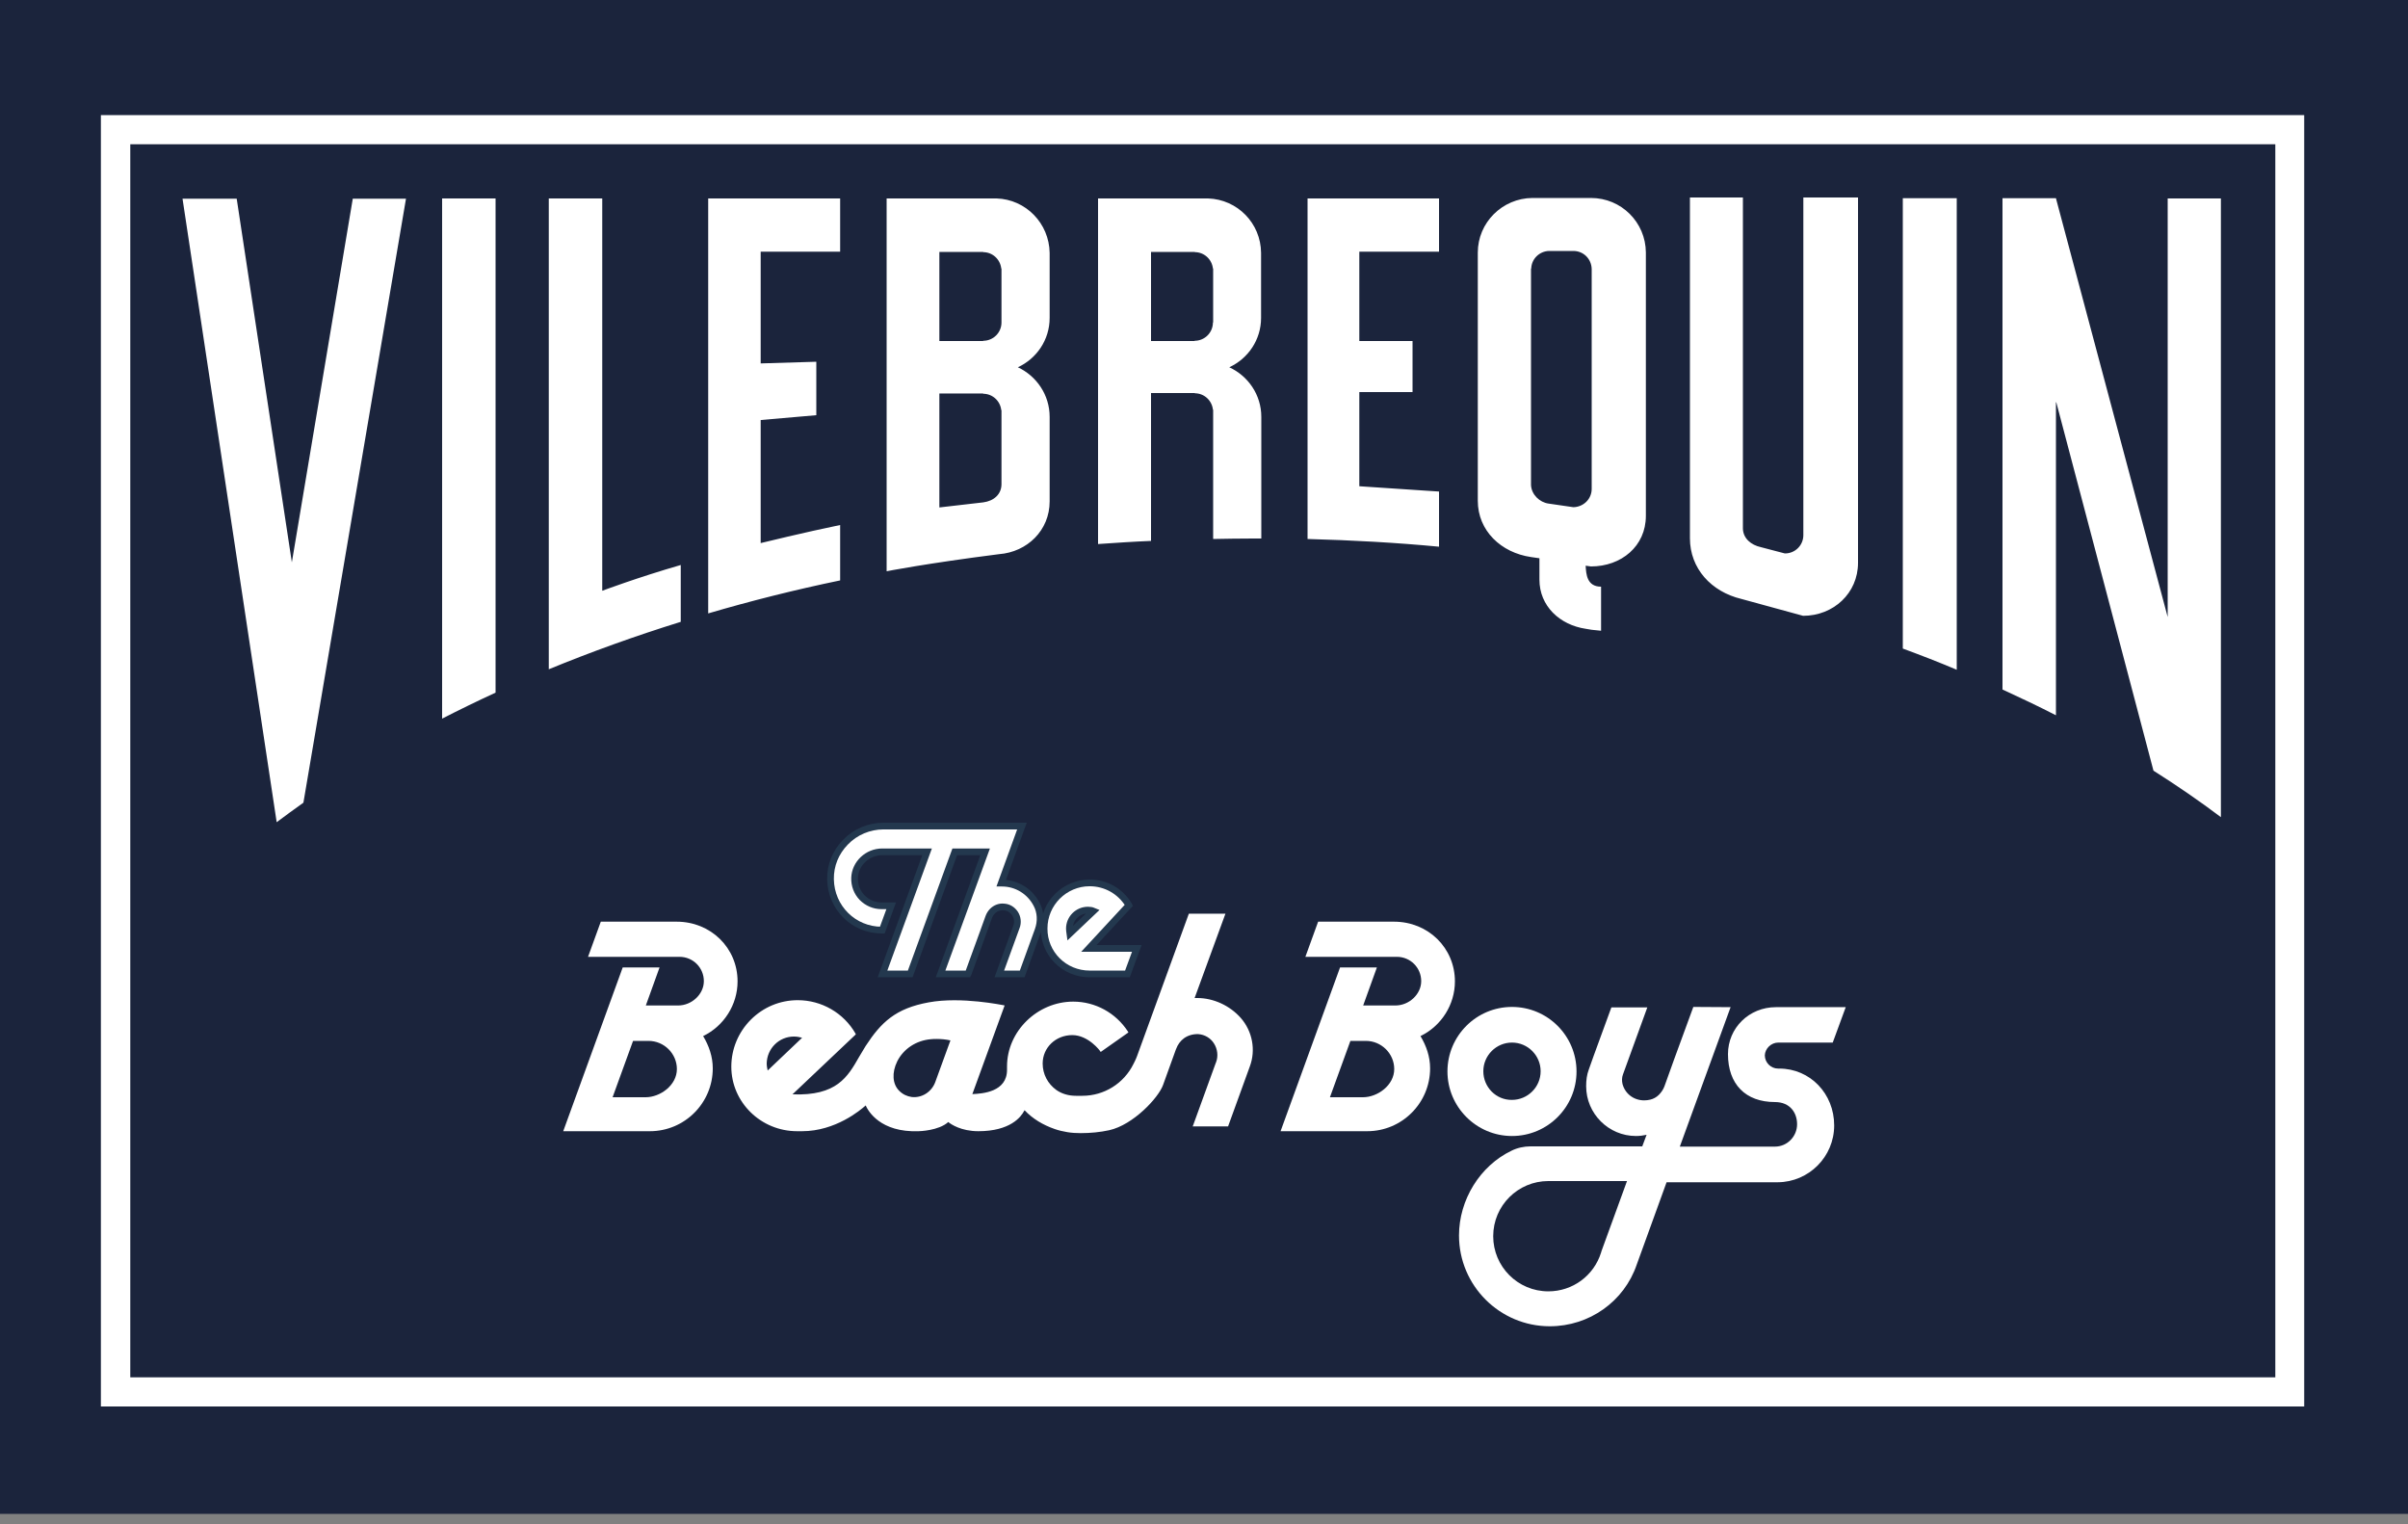
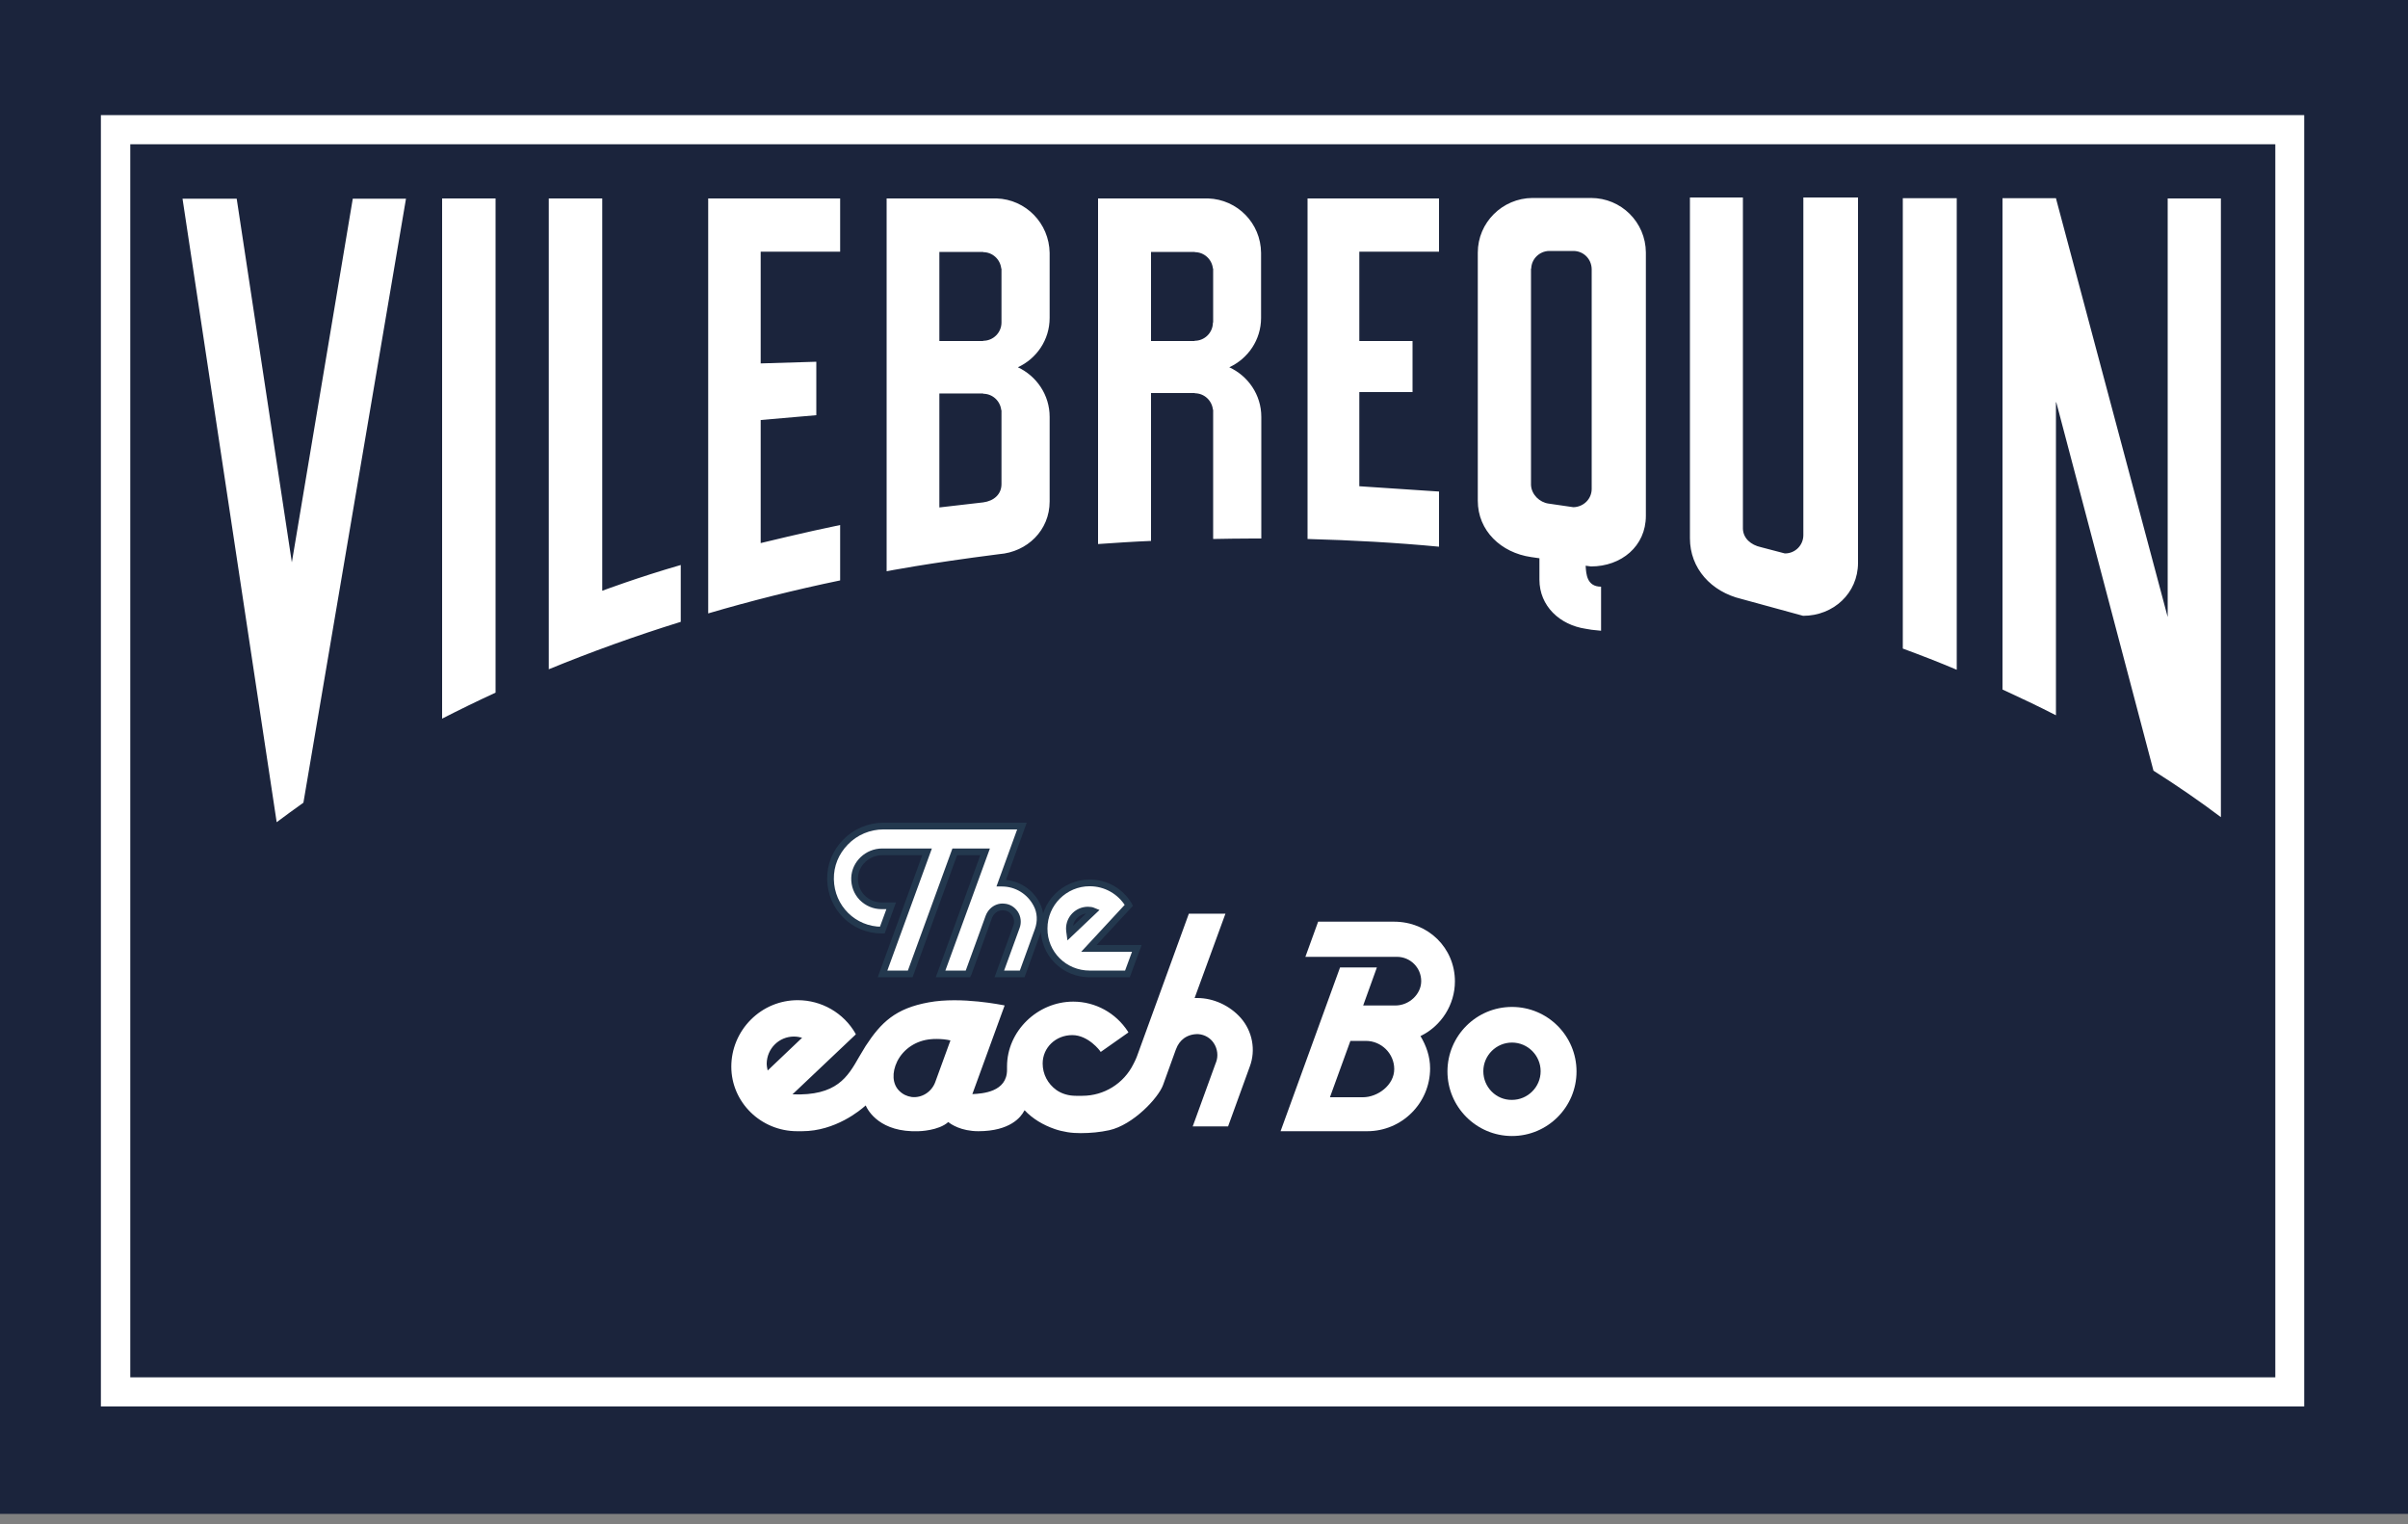
<svg xmlns="http://www.w3.org/2000/svg" width="188" height="119" viewBox="0 0 188 119" fill="none">
  <rect x="0" y="0" width="188" height="119" fill="#808080" stroke="none" />
  <path d="M188 0H0V118.177H188V0Z" fill="#1B243C" />
  <path d="M94.696 25.173C94.696 25.963 94.056 26.602 93.267 26.602V26.621H89.864V19.665H93.286V19.684C94.019 19.684 94.62 20.248 94.696 20.962H94.714V25.173H94.696ZM94.32 15.491C94.263 15.491 94.226 15.491 94.169 15.491C93.116 15.491 85.728 15.491 85.728 15.491V42.469C87.1 42.375 88.473 42.281 89.864 42.225V30.682H93.286V30.7C94.019 30.7 94.62 31.264 94.696 31.979H94.714V42.074C95.73 42.056 96.745 42.037 97.779 42.037C98.004 42.037 98.249 42.037 98.474 42.037C98.474 40.852 98.474 39.085 98.474 39.085V32.543C98.474 30.813 97.44 29.347 95.974 28.67C97.44 27.993 98.456 26.527 98.456 24.816V19.74C98.437 17.428 96.613 15.566 94.32 15.491ZM102.084 42.074C105.562 42.168 108.984 42.356 112.349 42.676V38.371L106.126 37.957V30.606H110.281V26.621H106.126V19.646H112.349V15.491H102.084V42.074ZM34.517 56.099C35.87 55.404 37.262 54.727 38.69 54.069V15.491H34.517V56.099ZM124.268 38.164C124.268 38.954 123.629 39.574 122.839 39.593L120.903 39.311C120.207 39.217 119.568 38.615 119.53 37.863V37.525V20.962H119.549C119.568 20.21 120.188 19.608 120.94 19.59H122.783C122.802 19.59 122.82 19.59 122.839 19.59C123.629 19.59 124.249 20.21 124.268 21V38.164ZM124.212 15.454H119.643C117.293 15.472 115.376 17.371 115.376 19.721V38.897V39.085C115.376 41.435 117.199 43.146 119.53 43.484L120.057 43.56L120.188 43.578V45.252C120.188 47.301 121.768 48.786 123.817 49.087L124.268 49.162L125.001 49.237V45.797C123.892 45.797 123.836 44.819 123.798 44.18V44.161L124.212 44.218C126.58 44.218 128.498 42.638 128.498 40.27V40.251V40.063V19.702C128.479 17.352 126.58 15.454 124.212 15.454ZM169.238 15.491V48.166L160.533 15.548V15.529L160.514 15.472H156.341V53.824C157.77 54.482 159.161 55.14 160.514 55.836V31.377L160.533 31.434V31.377L168.128 60.16C169.971 61.326 171.719 62.529 173.392 63.788V15.491H169.238ZM148.558 50.628C149.986 51.155 151.396 51.7 152.769 52.283V15.472H148.558V50.628ZM59.389 32.787L63.732 32.411V28.238L59.389 28.369V19.646H65.593V15.491H55.291V47.884C58.618 46.906 62.059 46.041 65.593 45.308V40.984C62.924 41.529 59.389 42.394 59.389 42.394V32.787ZM47.019 15.491H42.845V52.245C46.135 50.892 49.576 49.651 53.148 48.542V44.105C49.82 45.064 47.019 46.116 47.019 46.116V15.491ZM78.189 25.173C78.189 25.963 77.55 26.602 76.76 26.602V26.621H73.339V19.665H76.76V19.684C77.494 19.684 78.095 20.248 78.17 20.962H78.189V25.173ZM78.189 37.788C78.189 38.578 77.606 39.104 76.76 39.217L73.339 39.612V30.719H76.76V30.738C77.494 30.738 78.095 31.302 78.17 32.016H78.189V37.788ZM77.813 15.491C77.757 15.491 77.719 15.491 77.663 15.491C76.61 15.491 69.222 15.491 69.222 15.491V44.594C69.222 44.594 72.248 43.992 78.001 43.259C80.201 43.09 81.949 41.398 81.949 39.142C81.949 39.123 81.949 39.104 81.949 39.085V32.543C81.949 30.813 80.915 29.347 79.468 28.67C80.934 27.993 81.949 26.527 81.949 24.816V19.74C81.912 17.428 80.088 15.566 77.813 15.491ZM140.793 15.416V41.774C140.793 42.563 140.154 43.202 139.364 43.202H139.346L137.484 42.714C136.695 42.544 136.093 42.018 136.074 41.266V41.492V15.416H131.938V41.416V41.83V42.018C131.938 44.368 133.593 46.192 135.962 46.756L140.774 48.072C143.143 48.072 145.061 46.304 145.061 43.936V15.416H144.008H140.793ZM22.786 43.898L18.48 15.51H14.25L21.601 64.183C22.278 63.676 22.974 63.168 23.688 62.66L31.697 15.51H27.542L22.786 43.898Z" fill="white" />
  <path d="M7.877 8.986V109.792H179.897V8.986H7.877ZM177.622 107.517H10.171V11.261H177.641V107.517H177.622Z" fill="white" />
  <path d="M68.846 72.606H68.883L69.579 70.707H68.827C68.244 70.707 67.718 70.481 67.304 70.067C66.909 69.654 66.702 69.109 66.721 68.526C66.759 67.417 67.718 66.496 68.883 66.496H72.38L68.902 76.027H71.064L74.542 66.496H76.911L73.433 76.027H75.576L75.595 75.99C75.595 75.99 76.29 74.091 76.779 72.737L77.193 71.59C77.324 71.233 77.588 70.97 77.907 70.857C78.058 70.801 78.227 70.782 78.377 70.801C78.734 70.82 79.035 71.007 79.242 71.308C79.449 71.628 79.486 72.023 79.355 72.361L78.02 76.027H79.806L81.047 72.606C81.291 71.929 81.254 71.195 80.934 70.594C80.408 69.579 79.374 68.939 78.227 68.939H78.17L79.787 64.484H68.977C67.868 64.484 66.778 64.935 66.007 65.743C65.236 66.533 64.822 67.548 64.841 68.639C64.879 70.857 66.646 72.606 68.846 72.606Z" fill="white" stroke="#23384E" stroke-width="0.524" stroke-miterlimit="10" />
  <path d="M85.07 76.027H88.022L88.755 74.034H85.014L88.116 70.688L88.134 70.669L88.116 70.631C87.458 69.56 86.33 68.92 85.07 68.92C83.115 68.92 81.517 70.518 81.517 72.474C81.498 74.448 83.096 76.027 85.07 76.027ZM83.491 72.492C83.491 71.684 84.149 71.045 84.938 71.045C85.089 71.045 85.239 71.064 85.371 71.12L83.528 72.868C83.51 72.737 83.491 72.605 83.491 72.492Z" fill="white" stroke="#23384E" stroke-width="0.524" stroke-miterlimit="10" />
  <path d="M118.045 88.679C120.828 88.679 123.084 86.423 123.084 83.641C123.084 80.859 120.828 78.603 118.045 78.603C115.263 78.603 113.007 80.859 113.007 83.641C113.007 86.404 115.263 88.679 118.045 88.679ZM115.808 83.622C115.808 82.381 116.823 81.385 118.045 81.385C119.286 81.385 120.282 82.4 120.282 83.622C120.282 84.863 119.267 85.859 118.045 85.859C116.804 85.878 115.808 84.863 115.808 83.622Z" fill="white" />
-   <path d="M138.838 81.385H143.087L144.102 78.621H138.65C136.563 78.621 134.909 80.238 134.909 82.287C134.909 84.637 136.281 86.028 138.575 86.028C139.778 86.028 140.304 86.893 140.304 87.758C140.304 88.717 139.534 89.507 138.575 89.507H131.149L135.078 78.715L135.116 78.621L132.202 78.603L132.183 78.659C132.183 78.659 131.826 79.655 130.716 82.663L129.946 84.806C129.852 85.051 129.701 85.276 129.513 85.465C129.325 85.653 129.081 85.784 128.836 85.841C128.686 85.878 128.517 85.897 128.366 85.897C127.558 85.897 126.881 85.389 126.674 84.618C126.618 84.374 126.618 84.111 126.712 83.867L128.611 78.64H125.81L125.791 78.678C125.791 78.678 125.246 80.163 124.437 82.381L124.042 83.49C123.892 83.885 123.836 84.318 123.836 84.788C123.836 86.931 125.584 88.679 127.727 88.679C128.009 88.679 128.291 88.642 128.554 88.585L128.216 89.488H119.493C118.985 89.488 118.459 89.6 118.008 89.826C115.545 91.01 113.909 93.661 113.909 96.444C113.909 100.354 117.086 103.531 120.997 103.531C124.08 103.531 126.806 101.595 127.784 98.719L130.115 92.289H138.8C141.226 92.27 143.2 90.296 143.2 87.852C143.2 85.371 141.32 83.415 138.913 83.415H138.819C138.255 83.415 137.785 82.945 137.785 82.381C137.804 81.855 138.274 81.385 138.838 81.385ZM127.032 92.176L125.039 97.647L125.001 97.778C124.437 99.583 122.783 100.805 120.884 100.805C118.496 100.805 116.579 98.869 116.579 96.5C116.579 94.112 118.515 92.195 120.884 92.195H127.032V92.176Z" fill="white" />
  <path d="M96.876 79.468C96.012 78.49 94.733 77.907 93.474 77.907H93.267L95.673 71.327H92.816L88.774 82.438C88.774 82.438 88.68 82.701 88.492 83.058C87.74 84.581 86.198 85.54 84.506 85.54H83.998C83.434 85.54 82.908 85.39 82.476 85.089C81.799 84.6 81.404 83.848 81.404 83.021C81.404 81.78 82.419 80.802 83.716 80.802C84.976 80.802 85.897 82.043 85.897 82.062L85.935 82.118L88.097 80.596L88.059 80.52C87.119 79.073 85.521 78.189 83.792 78.189C80.99 78.189 78.622 80.501 78.622 83.246V83.51C78.622 85.239 76.723 85.371 75.914 85.408L78.434 78.49L78.358 78.471C78.321 78.471 75.05 77.776 72.512 78.246C69.917 78.716 68.789 79.806 67.586 81.648C67.417 81.93 67.248 82.212 67.078 82.494C66.176 84.073 65.33 85.559 61.871 85.427L66.815 80.746L66.796 80.69C65.875 79.073 64.146 78.076 62.284 78.076C60.893 78.076 59.596 78.621 58.618 79.599C57.641 80.577 57.096 81.893 57.096 83.265C57.096 86.047 59.408 88.304 62.228 88.304H62.623C65.217 88.304 67.172 86.668 67.586 86.292C67.774 86.724 68.733 88.416 71.722 88.304C71.778 88.304 73.282 88.266 74.034 87.589C74.241 87.758 75.031 88.304 76.384 88.304C78.866 88.304 79.712 87.194 79.956 86.724L79.994 86.668C80.614 87.326 81.423 87.815 82.344 88.134C82.664 88.247 83.002 88.322 83.34 88.379C83.679 88.435 84.017 88.454 84.374 88.454C85.145 88.454 85.897 88.379 86.593 88.228C88.473 87.815 90.447 85.69 90.804 84.694L91.782 81.987L91.819 81.893C91.951 81.536 92.158 81.254 92.44 81.047C92.759 80.821 93.154 80.708 93.568 80.727C94.056 80.765 94.508 81.028 94.771 81.442C95.053 81.874 95.128 82.438 94.94 82.927L94.902 83.021C94.094 85.258 93.154 87.834 93.154 87.834L93.116 87.928H95.88L97.572 83.265C98.061 81.968 97.779 80.502 96.876 79.468ZM74.204 81.216L73.019 84.468C72.737 85.239 71.966 85.728 71.177 85.634C70.801 85.578 70.481 85.427 70.199 85.145C69.673 84.619 69.616 83.735 70.049 82.852C70.538 81.874 71.534 81.216 72.681 81.122C72.831 81.103 72.982 81.103 73.132 81.103C73.508 81.103 73.865 81.141 74.204 81.216ZM61.984 80.915C62.209 80.915 62.416 80.953 62.623 81.009L59.934 83.566C59.897 83.397 59.859 83.209 59.859 83.021C59.878 81.855 60.818 80.915 61.984 80.915Z" fill="white" />
-   <path d="M57.584 76.61C57.584 73.997 55.498 71.948 52.828 71.948H46.906L45.91 74.692H53.053C54.106 74.692 54.952 75.538 54.952 76.591C54.952 77.606 54.012 78.49 52.941 78.49H50.422L51.493 75.52H48.617L43.973 88.304H50.741C53.448 88.304 55.648 86.104 55.648 83.397C55.648 82.476 55.347 81.63 54.896 80.878C56.532 80.088 57.584 78.415 57.584 76.61ZM50.403 85.653H47.827L49.425 81.254H50.628C51.85 81.254 52.847 82.25 52.847 83.453C52.847 84.713 51.55 85.653 50.403 85.653Z" fill="white" />
  <path d="M113.59 76.61C113.59 73.997 111.503 71.948 108.833 71.948H102.911L101.915 74.692H109.059C110.112 74.692 110.958 75.538 110.958 76.591C110.958 77.606 110.018 78.49 108.946 78.49H106.427L107.498 75.52H104.622L99.978 88.304H106.746C109.454 88.304 111.653 86.104 111.653 83.397C111.653 82.476 111.352 81.63 110.901 80.878C112.537 80.088 113.59 78.415 113.59 76.61ZM106.408 85.653H103.832L105.43 81.254H106.634C107.856 81.254 108.852 82.25 108.852 83.453C108.852 84.713 107.555 85.653 106.408 85.653Z" fill="white" />
</svg>